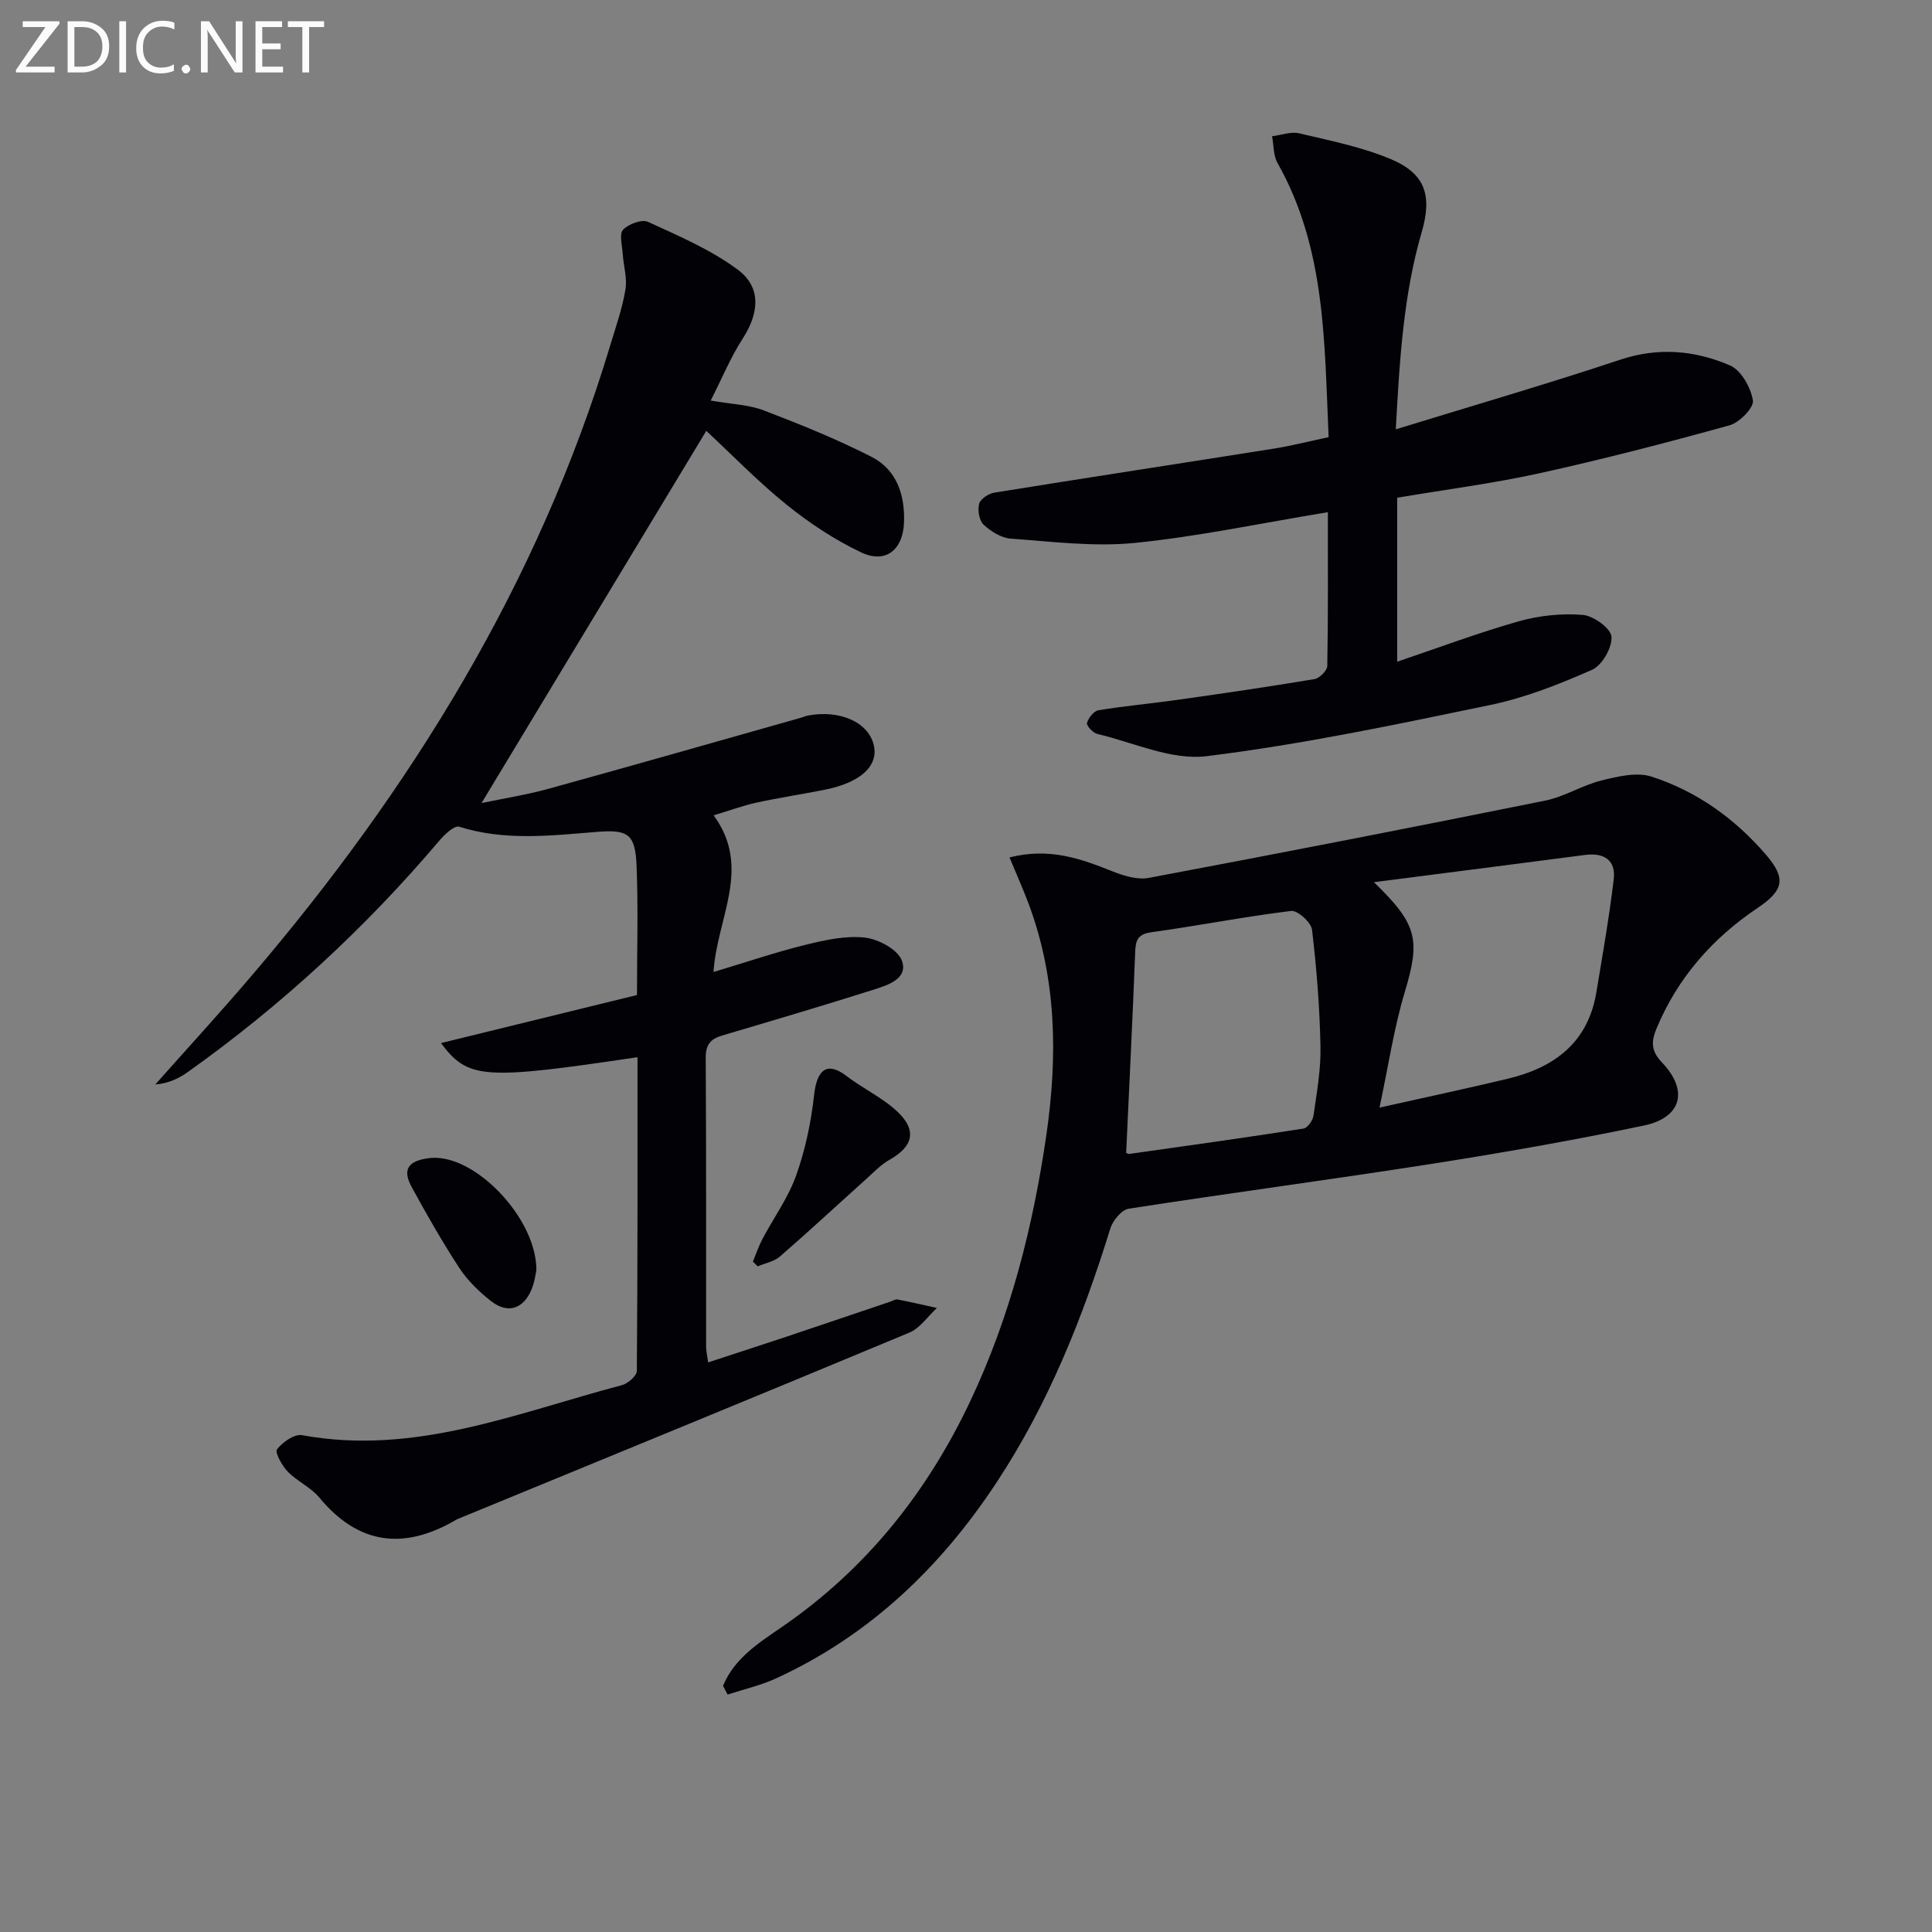
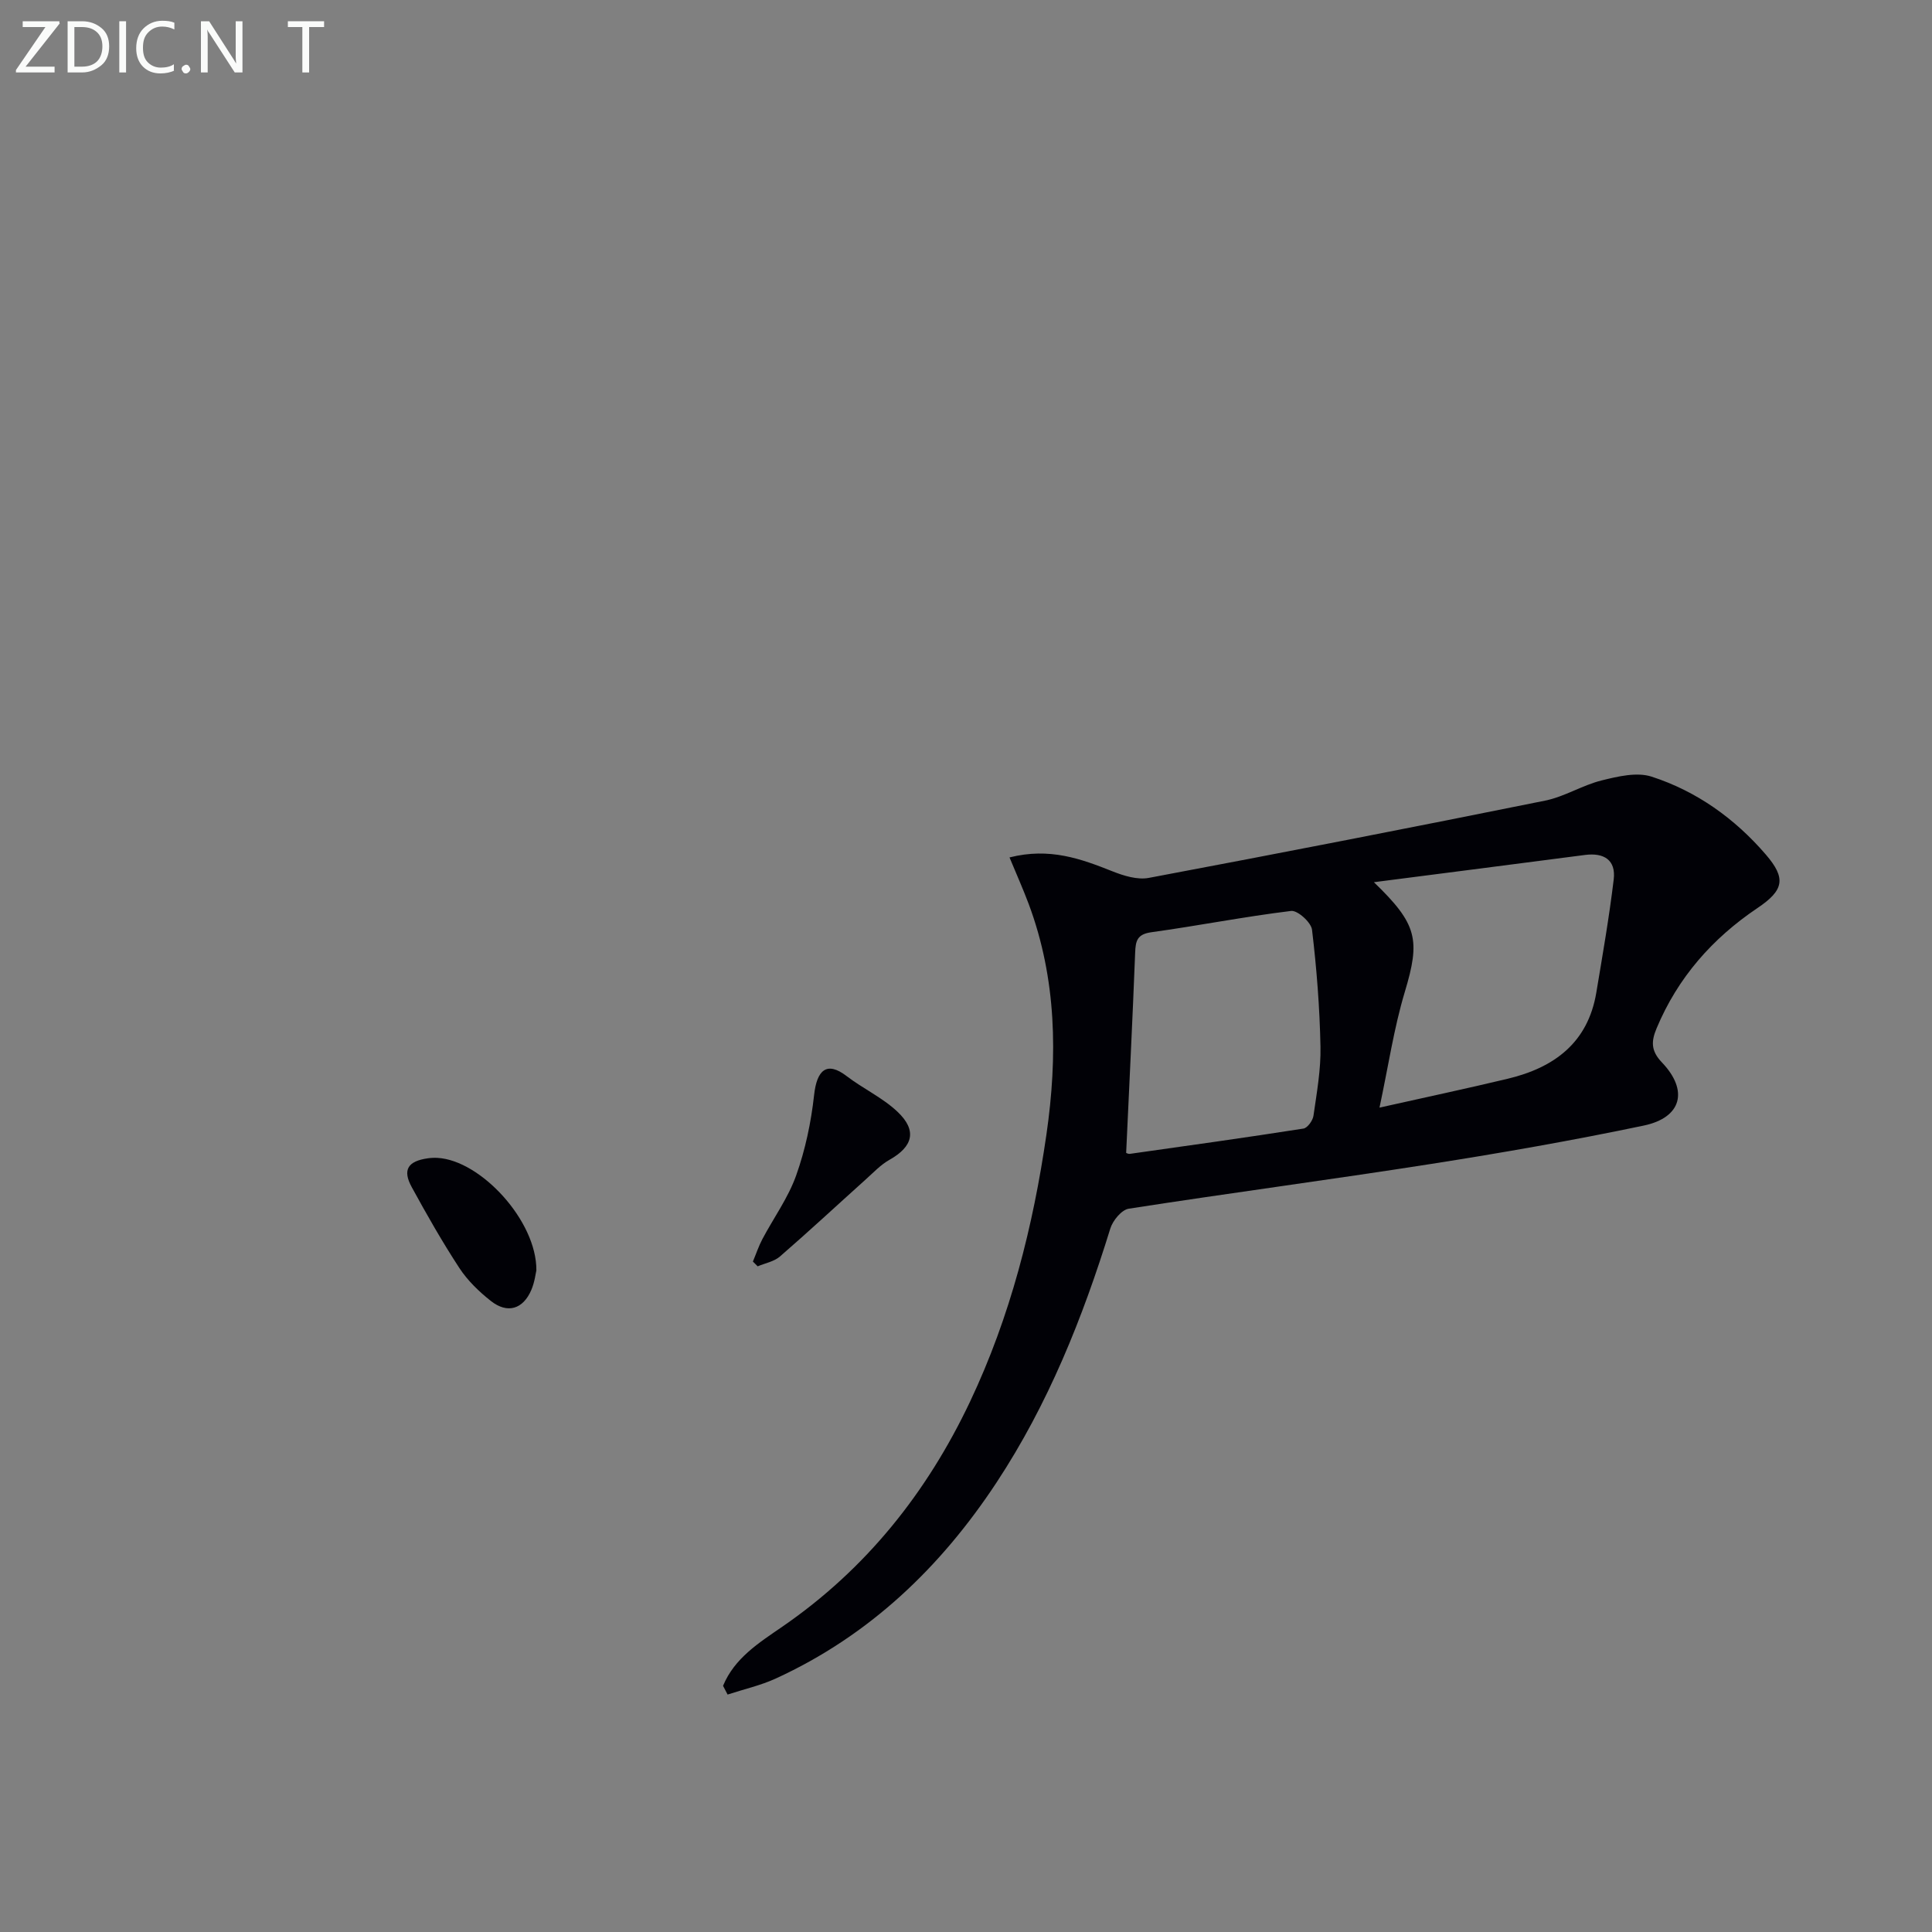
<svg xmlns="http://www.w3.org/2000/svg" enable-background="new 0 0 400 400" viewBox="0 0 400 400">
  <rect x="0" y="0" width="400" height="400" fill="#808080" stroke="none" />
-   <path d="m146.61 282.07c5.79-1.9 10.96-3.57 16.12-5.29 7.23-2.42 14.44-4.87 21.66-7.31.47-.16.99-.51 1.41-.43 2.74.53 5.46 1.16 8.18 1.76-1.89 1.73-3.48 4.17-5.7 5.1-31.11 12.98-62.32 25.75-93.49 38.58-.15.06-.3.15-.44.23-10.69 6.22-20.1 5.17-28.24-4.66-1.76-2.13-4.58-3.35-6.53-5.36-1.19-1.23-2.72-3.99-2.23-4.62 1.15-1.49 3.62-3.23 5.21-2.93 23.32 4.29 44.51-4.64 66.2-10.36 1.25-.33 3.08-1.92 3.09-2.94.18-21.63.14-43.27.14-64.96-31.9 4.75-35.06 4.58-40.69-2.92 13.73-3.36 27.11-6.64 40.58-9.95 0-9.33.28-18.12-.09-26.87-.27-6.39-1.73-7.42-8.03-6.92-9.61.76-19.18 1.95-28.7-1.06-.97-.31-2.98 1.57-4.05 2.83-15.37 18.13-32.69 34.12-52.05 47.91-1.93 1.37-4.08 2.42-6.8 2.62 6.57-7.4 13.27-14.7 19.7-22.23 33.2-38.83 59.65-81.52 74.49-130.81 1.15-3.81 2.49-7.61 3.14-11.52.4-2.39-.41-4.97-.57-7.48-.11-1.69-.75-4.04.09-4.93 1.13-1.18 3.89-2.2 5.17-1.61 6.4 2.94 13.04 5.77 18.63 9.94 4.89 3.65 4.32 9.04.96 14.22-2.48 3.82-4.22 8.1-6.63 12.83 4.33.76 7.87.85 10.99 2.04 7.55 2.89 15.09 5.93 22.28 9.6 5.19 2.64 6.95 7.78 6.76 13.53-.19 5.72-3.78 8.69-8.89 6.26-5.47-2.6-10.68-6.04-15.4-9.85-6.03-4.87-11.46-10.48-16.65-15.31-15.62 25.87-30.95 51.25-46.54 77.07 4.47-.94 9.26-1.69 13.91-2.97 17.43-4.81 34.82-9.78 52.23-14.7.48-.14.94-.36 1.43-.45 6.66-1.26 12.57 1.41 13.65 6.14.99 4.3-2.72 7.72-10.14 9.21-4.71.95-9.48 1.65-14.17 2.68-2.84.62-5.58 1.64-8.85 2.63 8 10.89.65 21.27-.02 32.43 6.87-2.06 12.92-4.12 19.11-5.64 3.99-.98 8.26-1.93 12.24-1.48 2.8.32 6.83 2.48 7.65 4.78 1.33 3.72-2.9 5.06-5.83 5.99-10.44 3.31-20.94 6.41-31.44 9.52-2.39.71-3.37 1.93-3.35 4.6.12 19.99.07 39.99.08 59.98.01.64.17 1.28.42 3.08z" fill="#010106" />
  <path d="m149.7 349.03c2.36-5.73 7.44-8.92 12.3-12.26 17.31-11.92 29.92-27.74 38.86-46.62 8.31-17.56 13.04-36.2 15.8-55.32 2.32-16.1 2.12-32.17-3.69-47.7-1.17-3.12-2.54-6.17-3.96-9.61 8.3-2.1 14.78.28 21.32 2.88 2.34.93 5.16 1.8 7.51 1.36 27.39-5.15 54.74-10.48 82.06-16 4.02-.81 7.7-3.19 11.7-4.18 3.35-.83 7.29-1.78 10.36-.78 9.32 3.02 17.2 8.66 23.62 16.11 4.25 4.93 3.79 7.39-1.73 11.1-9.34 6.29-16.48 14.4-20.86 24.87-1.12 2.67-1.24 4.64 1.09 7.08 5.57 5.83 4.1 11.43-3.77 13.08-14.6 3.06-29.32 5.64-44.07 7.95-20.82 3.26-41.72 6.02-62.55 9.26-1.48.23-3.3 2.45-3.81 4.1-5.72 18.5-12.85 36.34-23.56 52.59-11.6 17.6-26.34 31.69-45.66 40.56-3.18 1.46-6.67 2.24-10.02 3.34-.33-.62-.63-1.22-.94-1.81zm134.75-166.38c9.03 8.71 9.65 11.92 6.39 22.75-2.25 7.49-3.39 15.31-5.23 23.92 9.74-2.18 18.16-3.97 26.52-5.97 9.61-2.29 16.63-7.43 18.37-17.85 1.3-7.79 2.66-15.57 3.6-23.41.49-4.05-2.03-5.59-5.95-5.08-14.56 1.9-29.13 3.76-43.7 5.64zm-51.29 56.02c-.12-.04.36.28.79.22 11.98-1.69 23.96-3.36 35.91-5.23.84-.13 1.94-1.66 2.08-2.66.68-4.75 1.55-9.55 1.45-14.31-.16-8.08-.79-16.17-1.75-24.2-.18-1.52-3-4.06-4.33-3.89-9.68 1.18-19.26 3.07-28.93 4.41-2.96.41-3.27 1.79-3.36 4.27-.53 13.72-1.22 27.43-1.86 41.39z" fill="#010106" />
-   <path d="m289.27 103.05v33.95c8.61-2.91 16.82-6 25.23-8.38 4.22-1.19 8.85-1.66 13.2-1.31 2.22.18 5.81 2.79 5.94 4.51.17 2.25-1.94 5.93-4.02 6.85-6.79 3-13.85 5.79-21.08 7.29-19.49 4.05-39.02 8.17-58.75 10.6-7.25.89-15.09-2.83-22.61-4.61-.9-.21-2.29-1.73-2.13-2.27.3-1.05 1.42-2.48 2.38-2.63 5.37-.89 10.81-1.37 16.2-2.13 9.52-1.35 19.04-2.73 28.52-4.32 1.05-.18 2.63-1.76 2.65-2.72.19-10.45.12-20.9.12-31.84-13.74 2.26-26.77 5.03-39.94 6.36-8.47.85-17.16-.27-25.72-.88-1.96-.14-4.12-1.5-5.62-2.9-.92-.86-1.26-3-.92-4.32.26-.99 1.94-2.1 3.13-2.3 19.33-3.12 38.69-6.07 58.03-9.14 3.57-.57 7.09-1.48 11.2-2.35-.89-19.57-.57-39.05-10.58-56.76-.88-1.56-.78-3.68-1.13-5.54 1.89-.23 3.91-1.02 5.64-.6 6.41 1.52 13 2.82 19.02 5.37 7.12 3.01 8.5 7.58 6.32 15.08-3.74 12.83-4.56 26.03-5.37 40.83 16.14-4.97 31.4-9.4 46.45-14.41 7.92-2.64 15.49-1.95 22.75 1.18 2.3.99 4.31 4.57 4.74 7.25.24 1.48-2.78 4.58-4.82 5.14-13.08 3.63-26.24 7.04-39.5 9.96-9.54 2.09-19.27 3.34-29.33 5.04z" fill="#010106" />
  <path d="m155.88 261.19c.65-1.55 1.18-3.16 1.96-4.64 2.33-4.4 5.34-8.54 6.99-13.17 1.9-5.33 3.1-11.03 3.72-16.66.56-5.11 2.57-7.12 6.73-3.93 3.39 2.6 7.43 4.46 10.51 7.36 4.14 3.9 3.25 7.23-1.64 9.98-1.82 1.02-3.32 2.64-4.91 4.06-5.92 5.32-11.76 10.75-17.77 15.96-1.21 1.05-3.05 1.37-4.6 2.03-.32-.32-.65-.65-.99-.99z" fill="#010106" />
  <path d="m111.05 263.02c-.14.56-.34 2.41-1.05 4.06-1.71 3.99-4.94 4.97-8.36 2.28-2.45-1.93-4.82-4.22-6.52-6.81-3.55-5.42-6.76-11.07-9.87-16.76-1.97-3.59-.82-5.4 3.36-5.98.65-.09 1.33-.12 1.99-.08 8.92.5 20.54 13.03 20.45 23.29z" fill="#010106" />
  <g fill="#fafbfa">
    <path d="m12.4 4.8-7.1 9h6v1.2h-8v-.5l6.1-8.9h-4.7v-1.2h7.6v.4z" />
    <path d="m14 14v-9.6h3c1.6 0 2.9.5 4 1.4s1.6 2.2 1.6 3.8-.5 3-1.6 3.9-2.4 1.5-4 1.5h-3zm1.4-8.4v8.2h1.6c1.3 0 2.4-.4 3.1-1.1s1.1-1.8 1.1-3.1-.4-2.3-1.2-3-1.8-1-3.1-1z" />
    <path d="m26.1 4.4v10.6h-1.4v-10.6z" />
    <path d="m36.1 14.6c-.8.4-1.8.6-2.9.6-1.5 0-2.7-.5-3.6-1.4s-1.4-2.2-1.4-3.8c0-1.7.5-3.1 1.5-4.1s2.3-1.6 3.9-1.6c1 0 1.8.1 2.5.4v1.4c-.8-.4-1.6-.6-2.5-.6-1.2 0-2.1.4-2.9 1.2s-1.1 1.8-1.1 3.2c0 1.3.3 2.3 1 3s1.6 1.1 2.7 1.1c1 0 2-.2 2.7-.7v1.3z" />
    <path d="m37.6 14.3c0-.2.1-.5.3-.6s.4-.3.6-.3c.3 0 .5.1.6.3s.3.4.3.6-.1.4-.3.6-.4.3-.6.3c-.3 0-.5-.1-.6-.3s-.3-.4-.3-.6z" />
    <path d="m50.2 15h-1.6l-5.3-8.2c-.2-.2-.3-.5-.4-.7 0 .2.1.7.1 1.5v7.4h-1.4v-10.6h1.7l5.2 8.1c.2.4.4.6.4.7 0-.3-.1-.8-.1-1.5v-7.3h1.4z" />
-     <path d="m58.6 15h-5.7v-10.6h5.5v1.2h-4.1v3.4h3.8v1.2h-3.8v3.6h4.3z" />
    <path d="m67.1 5.6h-3.1v9.4h-1.4v-9.4h-3v-1.2h7.5z" />
  </g>
</svg>